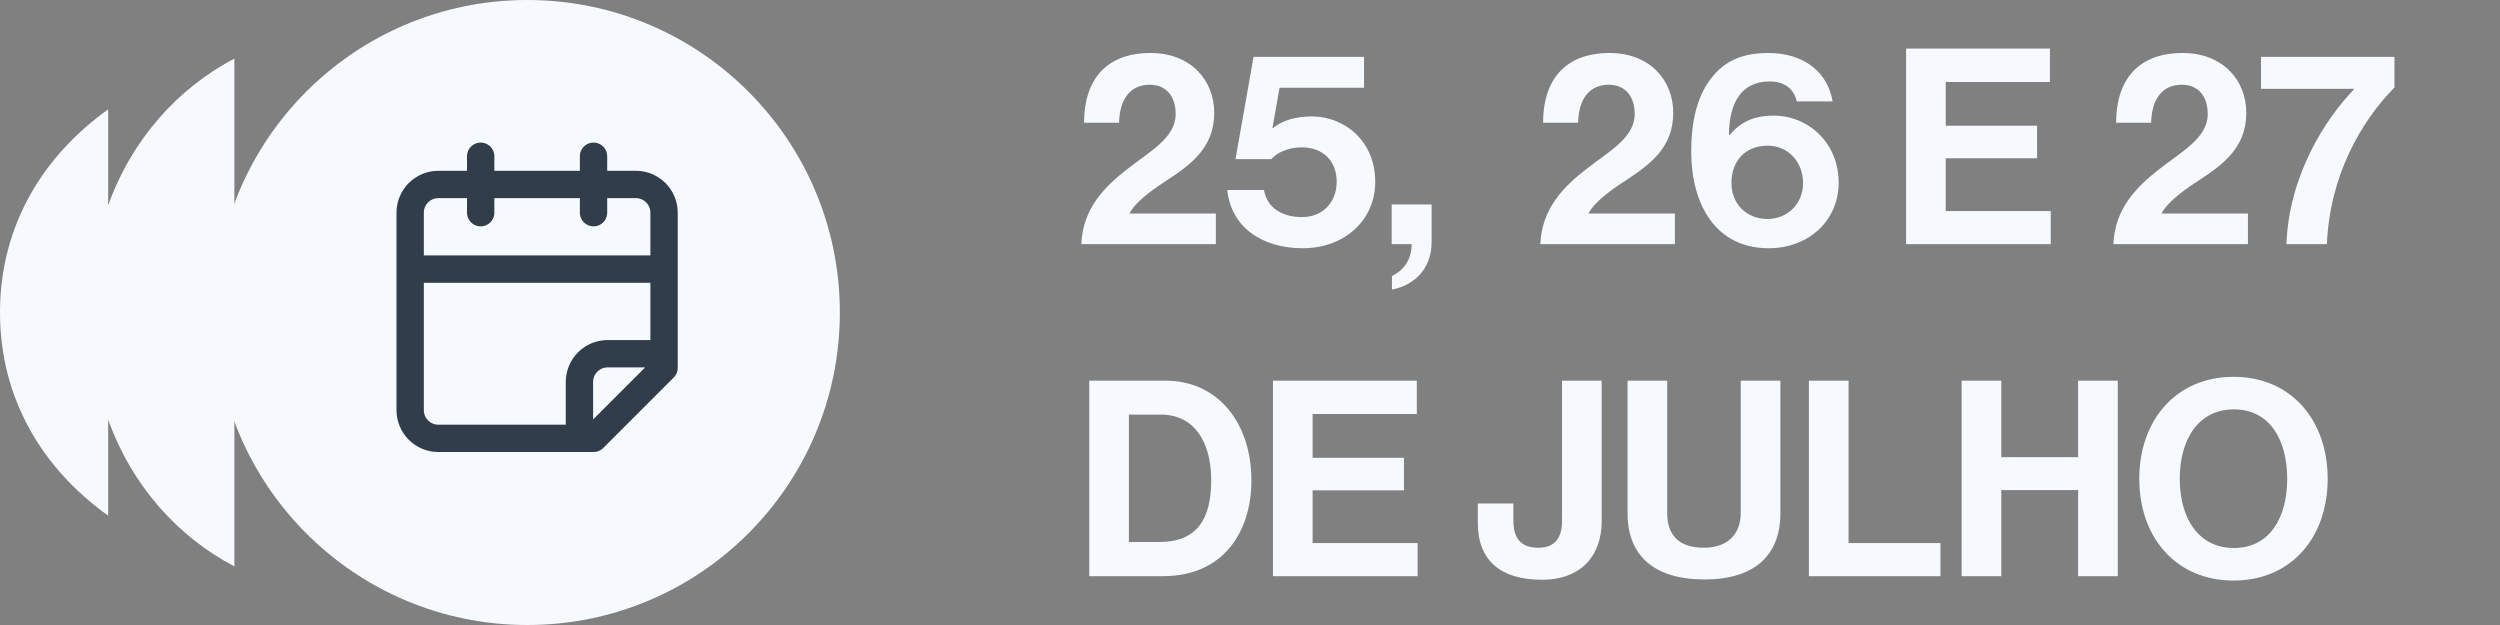
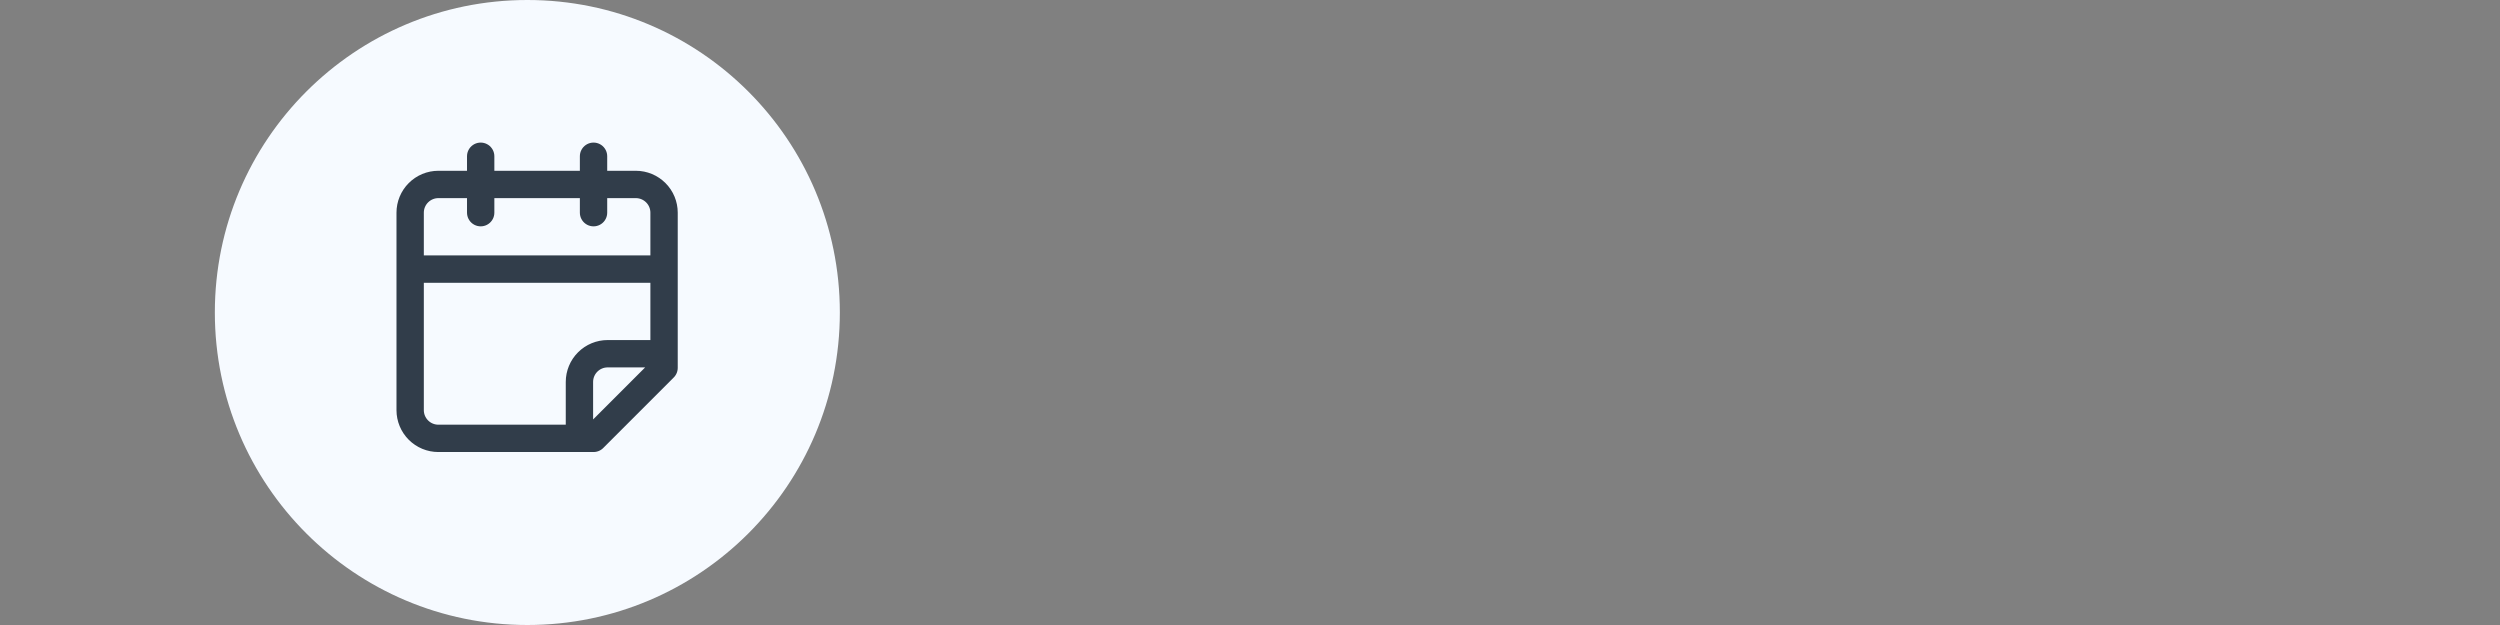
<svg xmlns="http://www.w3.org/2000/svg" width="128" height="32" viewBox="0 0 128 32" fill="none">
  <rect x="0" y="0" width="128" height="32" fill="#808080" stroke="none" />
-   <path d="M5.538 10.512C6.77 7.092 9.131 4.508 12 3V29C9.131 27.492 6.77 24.908 5.538 21.488V26.4C2.211 24.026 0 20.45 0 16C0 11.55 2.211 7.974 5.538 5.6V10.512Z" fill="#F6FAFF" />
  <circle cx="27" cy="16" r="16" fill="#F6FAFF" />
  <path d="M24.611 8V10.889M30.389 8V10.889M21 13.778H34M29.667 22.444V19.556C29.667 19.172 29.819 18.805 30.09 18.534C30.361 18.263 30.728 18.111 31.111 18.111H34M34 18.833V10.889C34 10.506 33.848 10.138 33.577 9.868C33.306 9.597 32.939 9.444 32.556 9.444H22.444C22.061 9.444 21.694 9.597 21.423 9.868C21.152 10.138 21 10.506 21 10.889V21C21 21.383 21.152 21.75 21.423 22.021C21.694 22.292 22.061 22.444 22.444 22.444H30.389L34 18.833Z" stroke="#313D4A" stroke-width="1.4" stroke-linecap="round" stroke-linejoin="round" />
-   <path d="M55.364 12.5C55.434 10.666 56.582 9.546 57.674 8.692C58.878 7.74 60.194 7.068 60.194 5.836C60.194 4.94 59.718 4.338 58.864 4.338C57.898 4.338 57.324 5.038 57.296 6.284H55.504C55.504 4.1 56.624 2.714 58.906 2.714C60.992 2.714 62.168 4.128 62.168 5.78C62.168 7.586 60.936 8.44 59.76 9.224C59.018 9.7 58.15 10.316 57.828 10.932H62.252V12.5H55.364ZM66.702 12.71C64.574 12.71 63.02 11.59 62.838 9.728H64.714C64.882 10.666 65.666 11.114 66.66 11.114C67.752 11.114 68.438 10.33 68.438 9.308C68.438 8.174 67.668 7.544 66.66 7.544C65.932 7.544 65.372 7.824 65.092 8.146H63.258L64.182 2.91H69.838V4.492H65.512L65.148 6.564H65.176C65.596 6.2 66.282 5.962 67.164 5.962C68.858 5.962 70.412 7.236 70.412 9.308C70.412 11.31 68.802 12.71 66.702 12.71ZM71.268 14.824V14.138C71.814 13.858 72.276 13.368 72.276 12.5H71.254V10.47H73.298V12.388C73.298 13.816 72.346 14.628 71.268 14.824ZM78.866 12.5C78.936 10.666 80.084 9.546 81.176 8.692C82.38 7.74 83.696 7.068 83.696 5.836C83.696 4.94 83.22 4.338 82.366 4.338C81.4 4.338 80.826 5.038 80.798 6.284H79.006C79.006 4.1 80.126 2.714 82.408 2.714C84.494 2.714 85.67 4.128 85.67 5.78C85.67 7.586 84.438 8.44 83.262 9.224C82.52 9.7 81.652 10.316 81.33 10.932H85.754V12.5H78.866ZM90.568 12.71C87.824 12.71 86.62 10.456 86.592 7.852C86.578 6.158 86.914 4.786 87.768 3.82C88.384 3.12 89.224 2.714 90.526 2.714C92.444 2.714 93.592 3.764 93.83 5.192H91.996C91.856 4.604 91.436 4.17 90.596 4.17C89.196 4.17 88.524 5.22 88.524 6.914H88.552C89.056 6.326 89.686 5.92 90.806 5.92C92.584 5.92 94.138 7.306 94.138 9.35C94.138 11.324 92.57 12.71 90.568 12.71ZM90.498 11.212C91.534 11.212 92.318 10.414 92.318 9.378C92.318 8.286 91.548 7.46 90.512 7.46C89.336 7.46 88.65 8.258 88.65 9.364C88.65 10.442 89.42 11.212 90.498 11.212ZM97.592 12.5V2.49H104.956V4.198H99.622V6.438H104.298V8.104H99.622V10.806H104.998V12.5H97.592ZM108.206 12.5C108.276 10.666 109.424 9.546 110.516 8.692C111.72 7.74 113.036 7.068 113.036 5.836C113.036 4.94 112.56 4.338 111.706 4.338C110.74 4.338 110.166 5.038 110.138 6.284H108.346C108.346 4.1 109.466 2.714 111.748 2.714C113.834 2.714 115.01 4.128 115.01 5.78C115.01 7.586 113.778 8.44 112.602 9.224C111.86 9.7 110.992 10.316 110.67 10.932H115.094V12.5H108.206ZM117.066 12.5C117.192 8.972 119.068 6.074 120.524 4.576V4.548H115.764V2.91H122.596V4.478C120.874 6.228 119.278 9.014 119.138 12.5H117.066ZM55.77 29.5V19.49H59.676C62.35 19.49 64.072 21.646 64.072 24.6C64.072 26.224 63.526 27.652 62.476 28.534C61.734 29.15 60.768 29.5 59.508 29.5H55.77ZM57.8 27.75H59.368C61.272 27.75 62.014 26.588 62.014 24.6C62.014 22.612 61.146 21.226 59.424 21.226H57.8V27.75ZM65.176 29.5V19.49H72.54V21.198H67.206V23.438H71.882V25.104H67.206V27.806H72.582V29.5H65.176ZM78.94 29.682C76.868 29.682 75.664 28.73 75.664 26.77V25.776H77.484V26.644C77.484 27.652 77.946 28.044 78.772 28.044C79.598 28.044 79.976 27.554 79.976 26.672V19.49H82.006V26.686C82.006 28.394 81.012 29.682 78.94 29.682ZM87.278 29.668C84.689 29.668 83.331 28.45 83.331 26.28V19.49H85.361V26.28C85.361 27.316 85.879 28.044 87.237 28.044C88.525 28.044 89.126 27.288 89.126 26.252V19.49H91.156V26.28C91.156 28.422 89.841 29.668 87.278 29.668ZM92.616 29.5V19.49H94.646V27.806H99.35V29.5H92.616ZM100.436 29.5V19.49H102.466V23.41H106.4V19.49H108.43V29.5H106.4V25.09H102.466V29.5H100.436ZM114.361 29.724C111.407 29.724 109.531 27.512 109.531 24.516C109.531 21.52 111.407 19.294 114.361 19.294C117.315 19.294 119.177 21.52 119.177 24.516C119.177 27.512 117.315 29.724 114.361 29.724ZM114.375 28.058C116.209 28.058 117.105 26.504 117.105 24.516C117.105 22.514 116.209 20.96 114.375 20.96C112.541 20.96 111.603 22.514 111.603 24.516C111.603 26.504 112.541 28.058 114.375 28.058Z" fill="#F6FAFF" />
</svg>